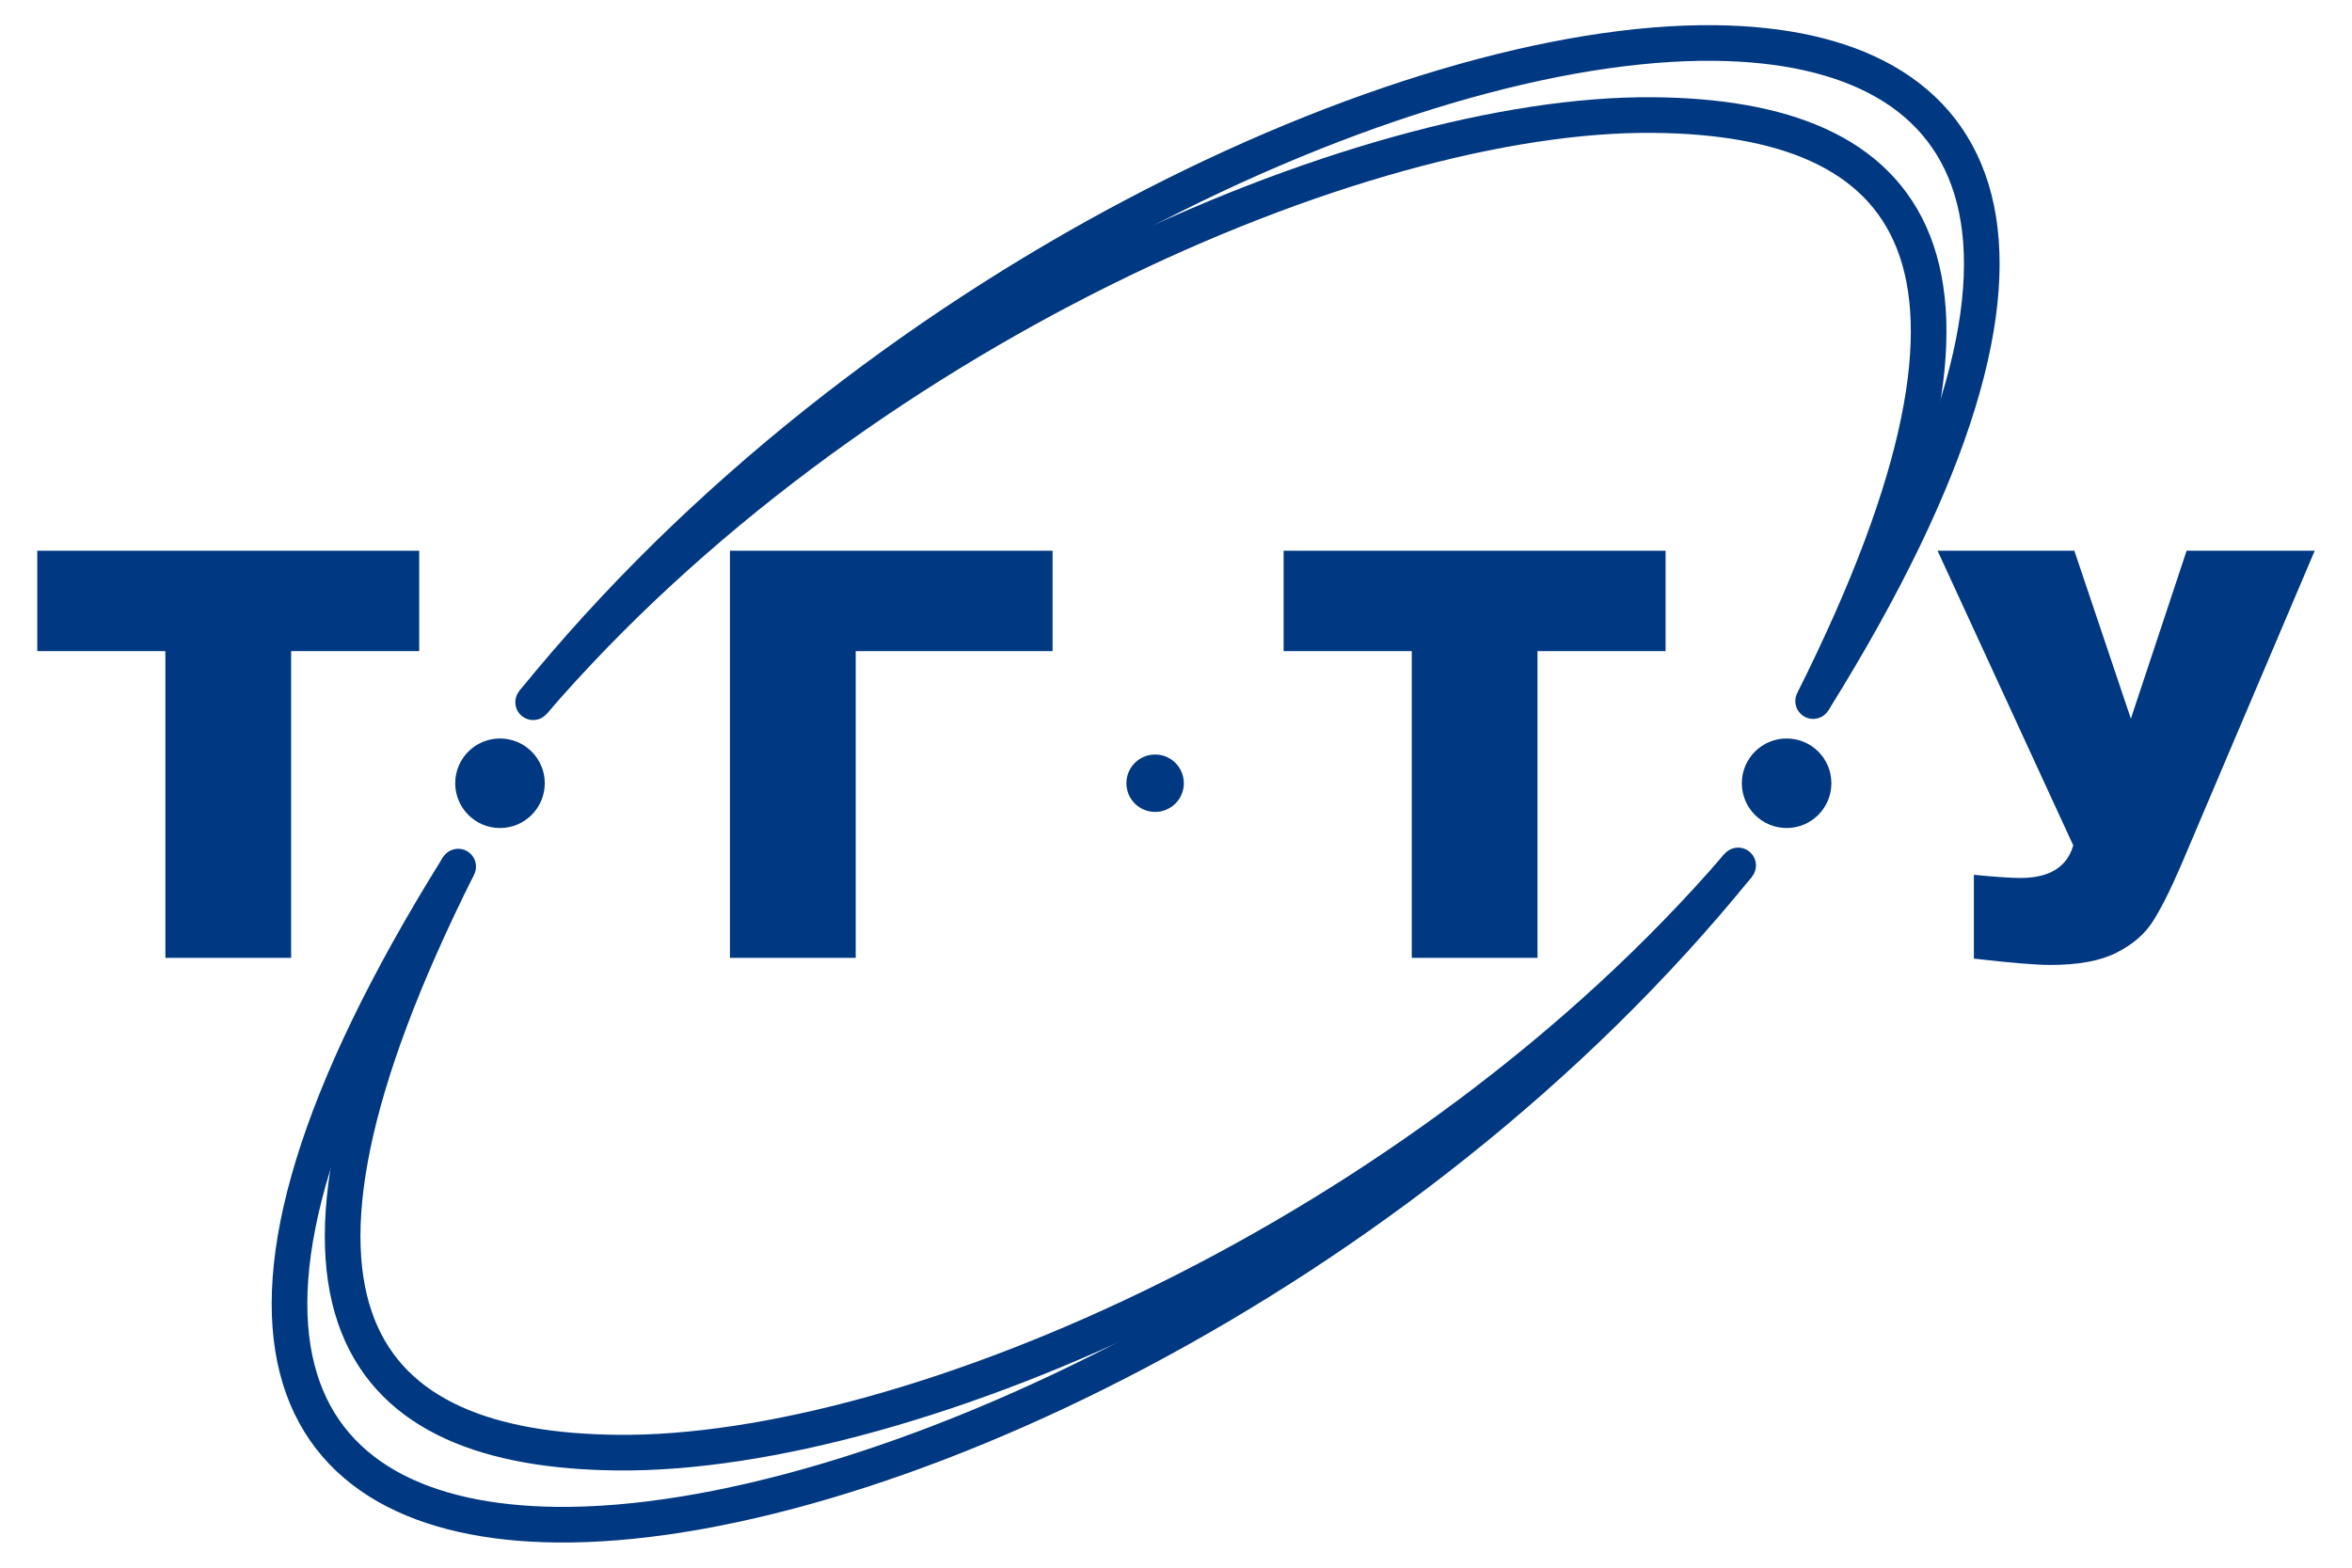
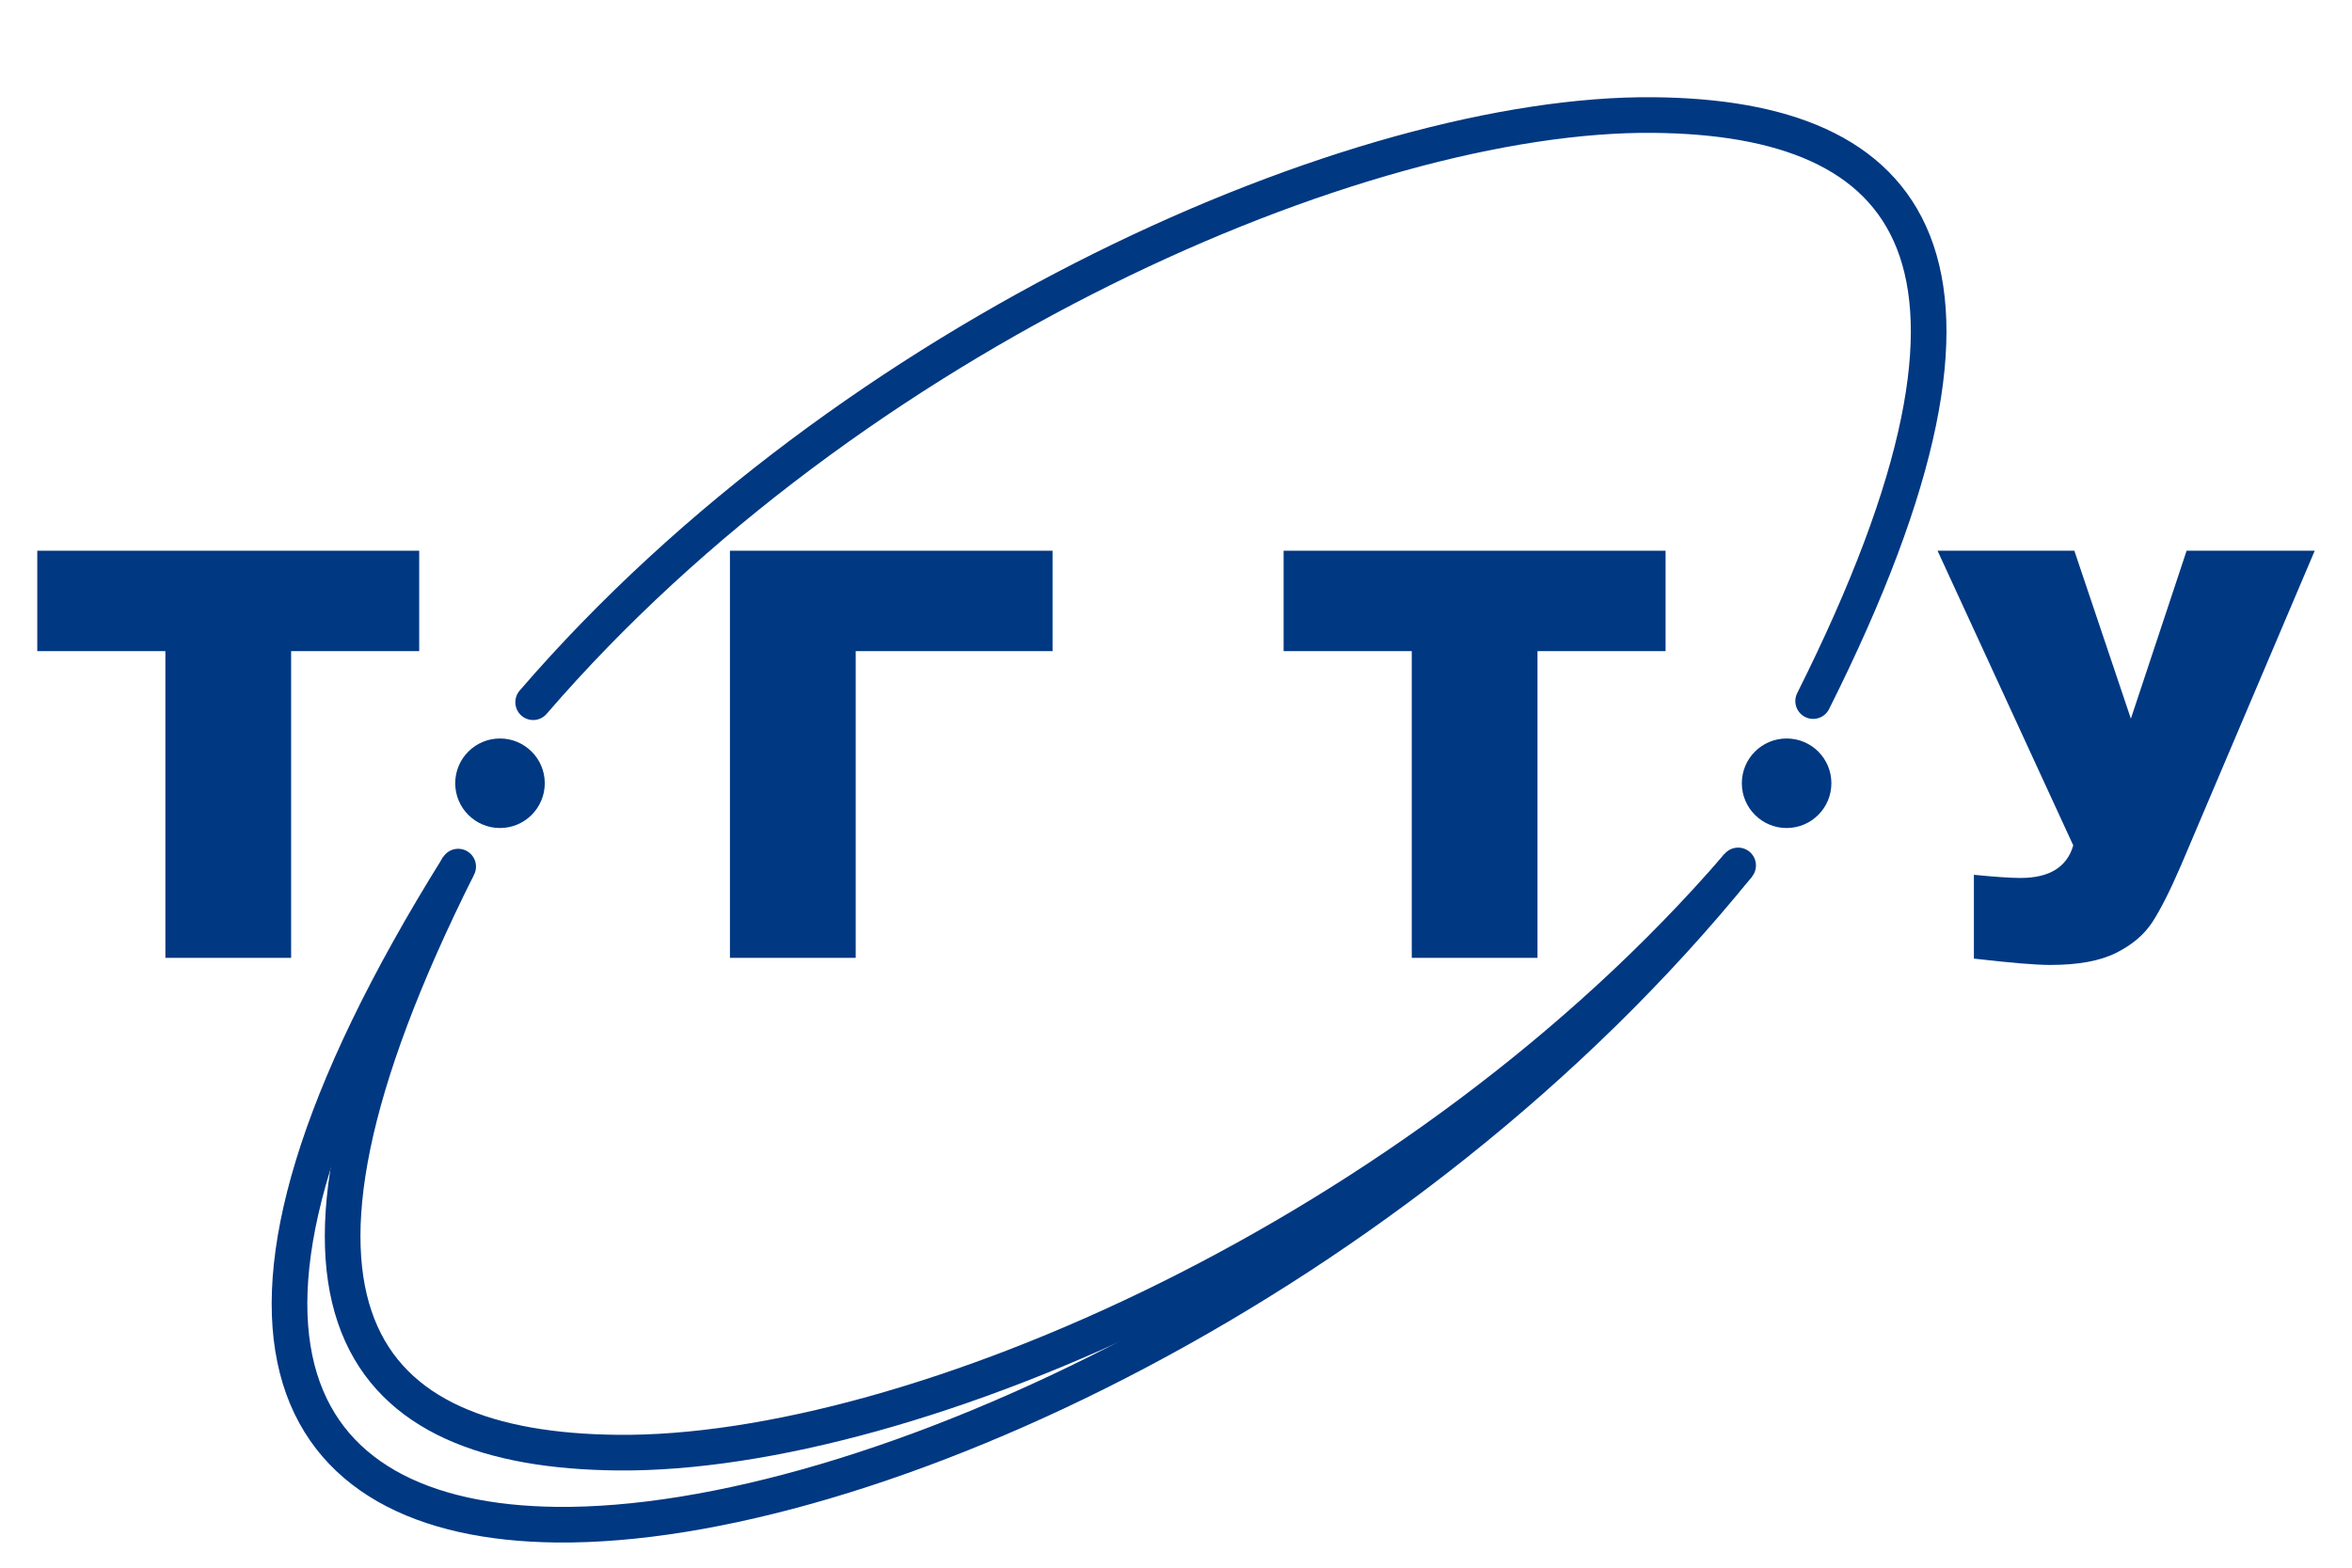
<svg xmlns="http://www.w3.org/2000/svg" version="1.1" id="Слой_1" x="0px" y="0px" width="66px" height="44px" viewBox="0 0 66 44" enable-background="new 0 0 66 44" xml:space="preserve">
  <g>
    <polygon fill-rule="evenodd" clip-rule="evenodd" fill="#003882" points="1.046,15.457 11.763,15.457 11.763,18.275 8.169,18.275    8.169,26.884 4.641,26.884 4.641,18.275 1.046,18.275 1.046,15.457  " />
    <polygon fill-rule="evenodd" clip-rule="evenodd" fill="#003882" points="29.536,18.275 24.012,18.275 24.012,26.884    20.483,26.884 20.483,15.457 29.536,15.457 29.536,18.275  " />
    <polygon fill-rule="evenodd" clip-rule="evenodd" fill="#003882" points="36.02,15.457 46.738,15.457 46.738,18.275 43.144,18.275    43.144,26.884 39.616,26.884 39.616,18.275 36.02,18.275 36.02,15.457  " />
    <path fill-rule="evenodd" clip-rule="evenodd" fill="#003882" d="M54.37,15.457h3.839l1.586,4.714l1.564-4.714h3.595L61.2,24.292   c-0.306,0.71-0.575,1.24-0.802,1.589c-0.229,0.351-0.567,0.639-1.018,0.863c-0.449,0.227-1.064,0.339-1.848,0.339   c-0.416,0-1.13-0.061-2.142-0.178v-2.352c0.595,0.059,1.03,0.089,1.305,0.089c0.813,0,1.307-0.305,1.483-0.914L54.37,15.457   L54.37,15.457z" />
    <path fill-rule="evenodd" clip-rule="evenodd" fill="#003882" d="M12.774,21.983c0-0.694,0.563-1.256,1.256-1.256   s1.257,0.562,1.257,1.256s-0.563,1.257-1.257,1.257S12.774,22.677,12.774,21.983L12.774,21.983z" />
-     <path fill-rule="evenodd" clip-rule="evenodd" fill="#003882" d="M31.608,21.983c0-0.445,0.361-0.806,0.806-0.806   s0.806,0.36,0.806,0.806c0,0.445-0.361,0.805-0.806,0.805S31.608,22.428,31.608,21.983L31.608,21.983z" />
    <path fill-rule="evenodd" clip-rule="evenodd" fill="#003882" d="M48.878,21.983c0-0.694,0.563-1.256,1.257-1.256   c0.695,0,1.256,0.562,1.256,1.256s-0.562,1.257-1.256,1.257C49.441,23.24,48.878,22.677,48.878,21.983L48.878,21.983z" />
-     <path fill="none" stroke="#003882" stroke-width="1" stroke-miterlimit="22.926" d="M14.961,19.709   C24.358,8.097,39.394,1.112,48.114,1.207c7.589,0.081,10.91,5.42,2.766,18.47" />
    <path fill="none" stroke="#003882" stroke-width="1" stroke-linecap="round" stroke-linejoin="round" stroke-miterlimit="22.926" d="   M14.961,19.709C23.875,9.366,38.137,3.145,46.409,3.229c7.199,0.072,10.734,3.95,4.47,16.448" />
    <path fill="none" stroke="#003882" stroke-width="1" stroke-miterlimit="22.926" d="M48.774,24.29   c-9.397,11.613-24.433,18.597-33.154,18.503c-7.588-0.083-10.908-5.421-2.764-18.47" />
    <path fill="none" stroke="#003882" stroke-width="1" stroke-linecap="round" stroke-linejoin="round" stroke-miterlimit="22.926" d="   M48.774,24.29c-8.913,10.344-23.176,16.564-31.448,16.481c-7.199-0.073-10.734-3.951-4.469-16.448" />
  </g>
</svg>